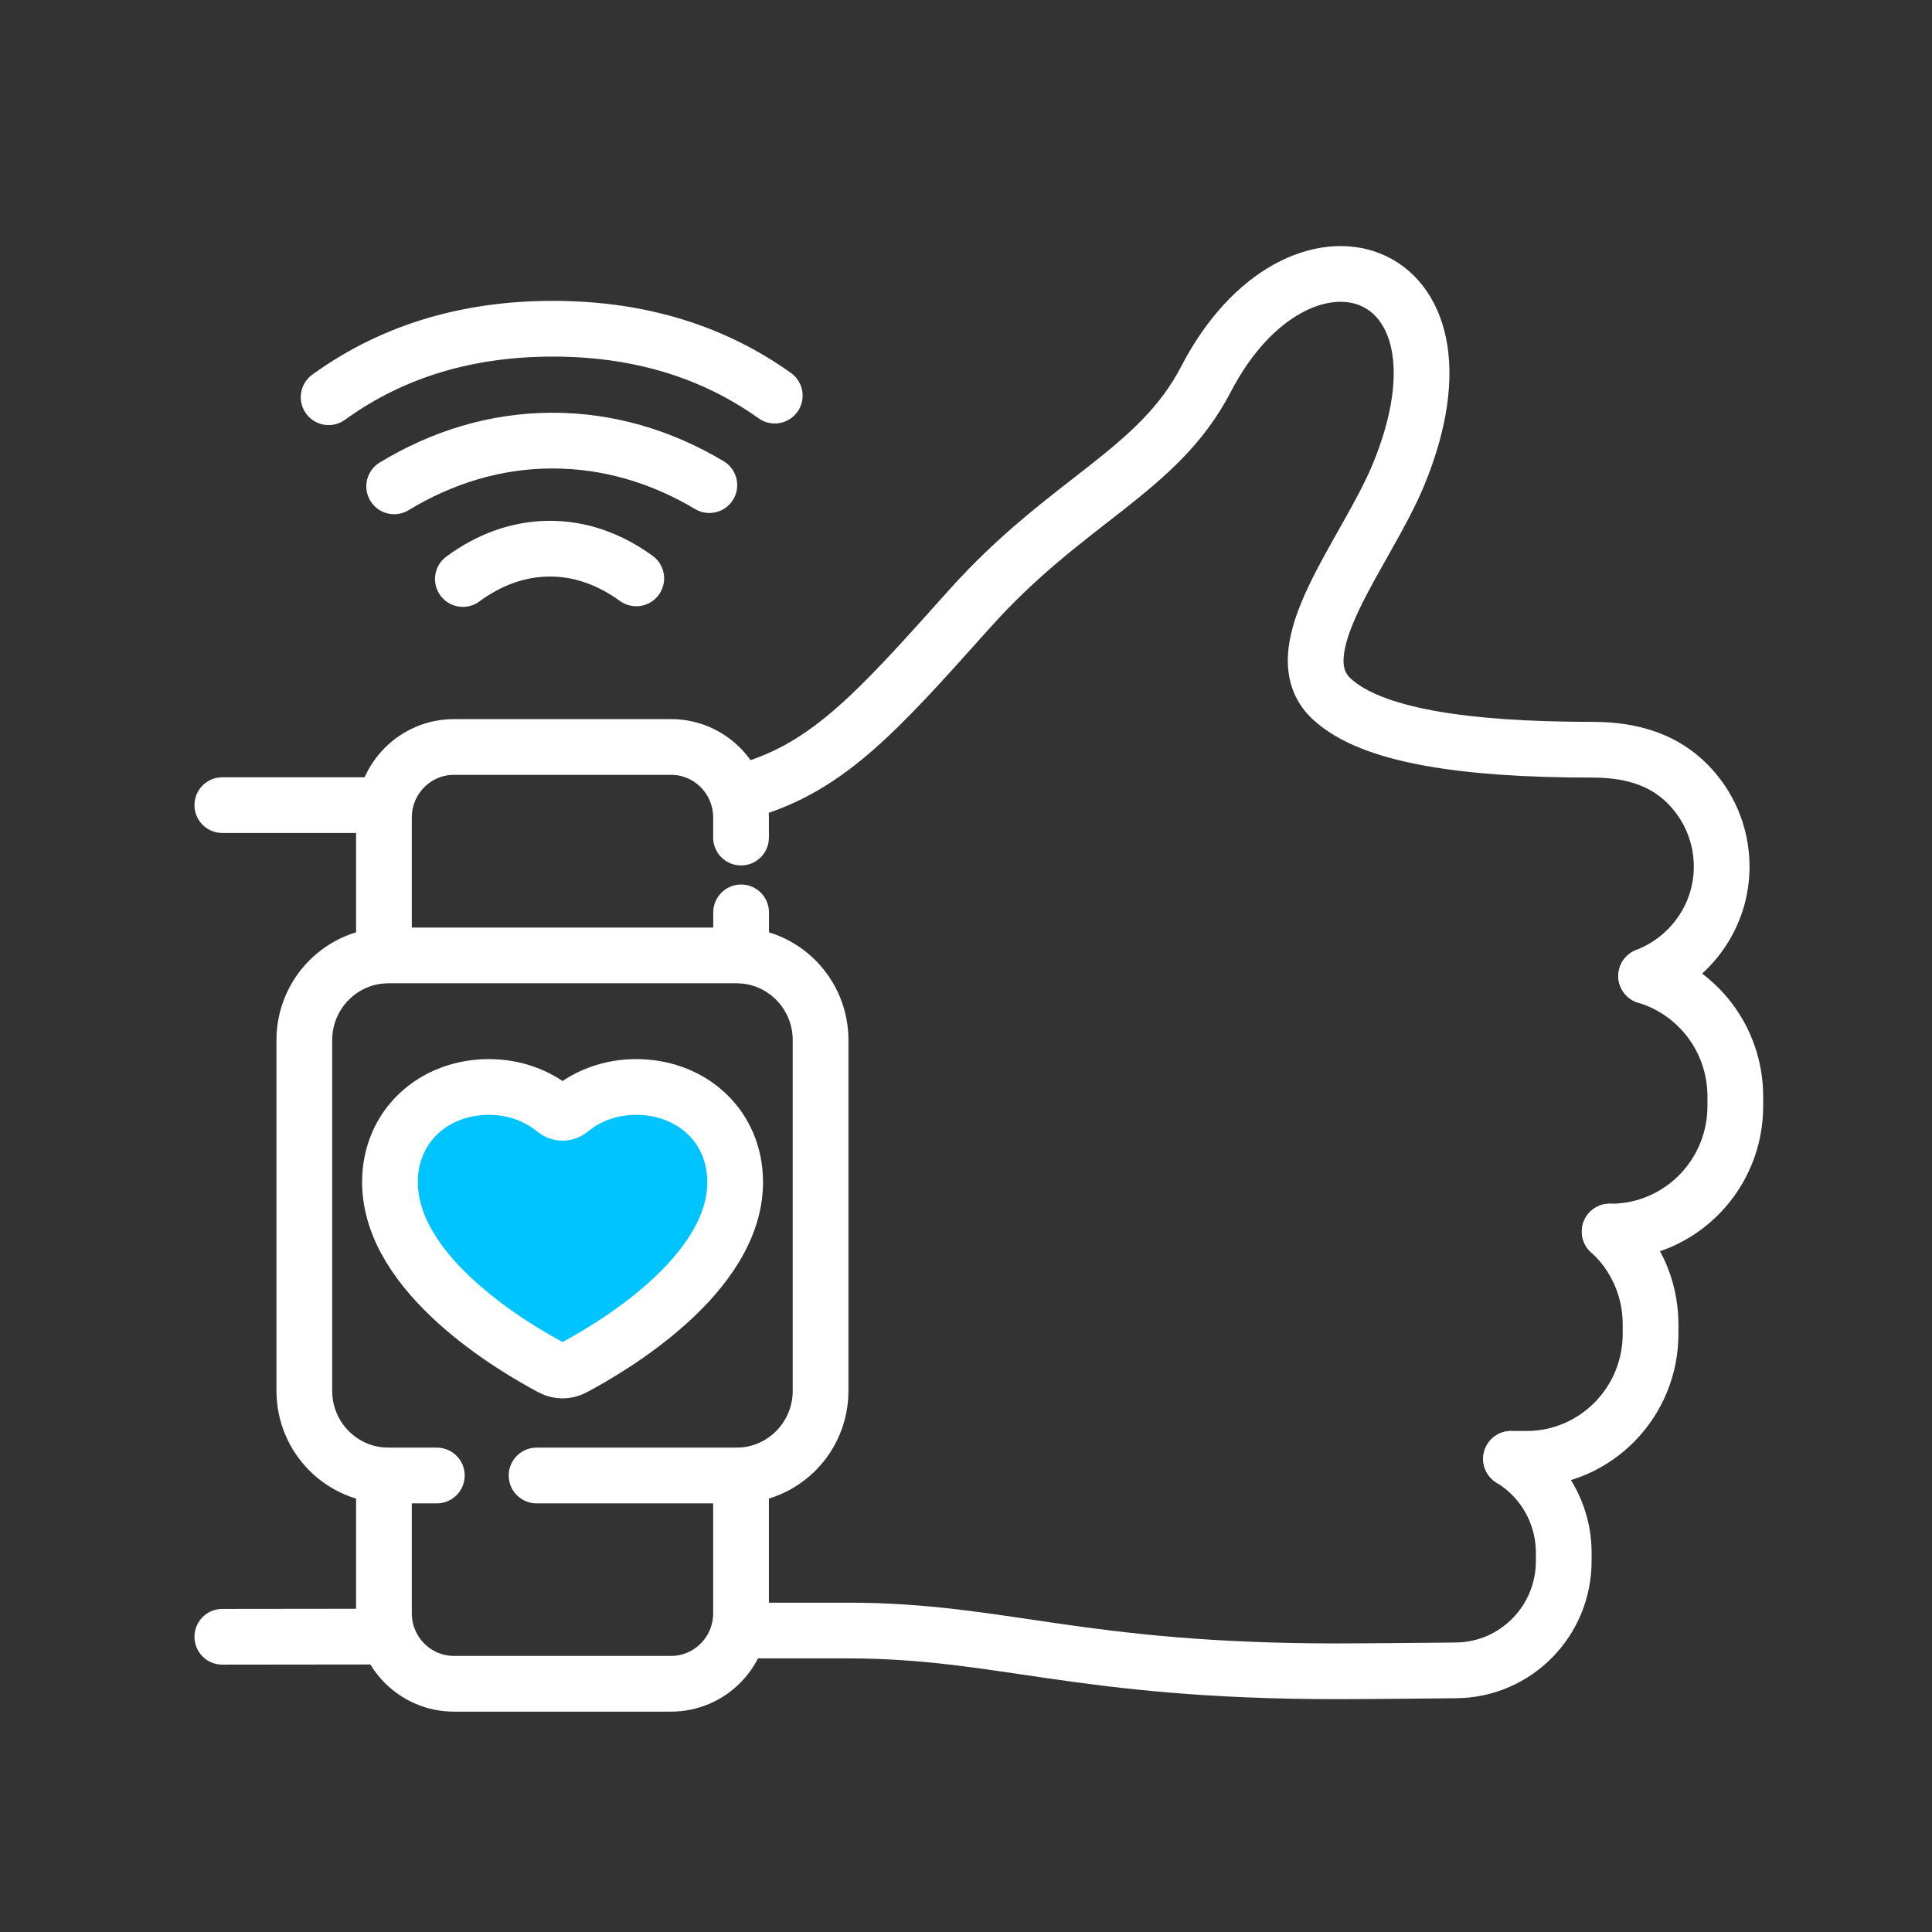
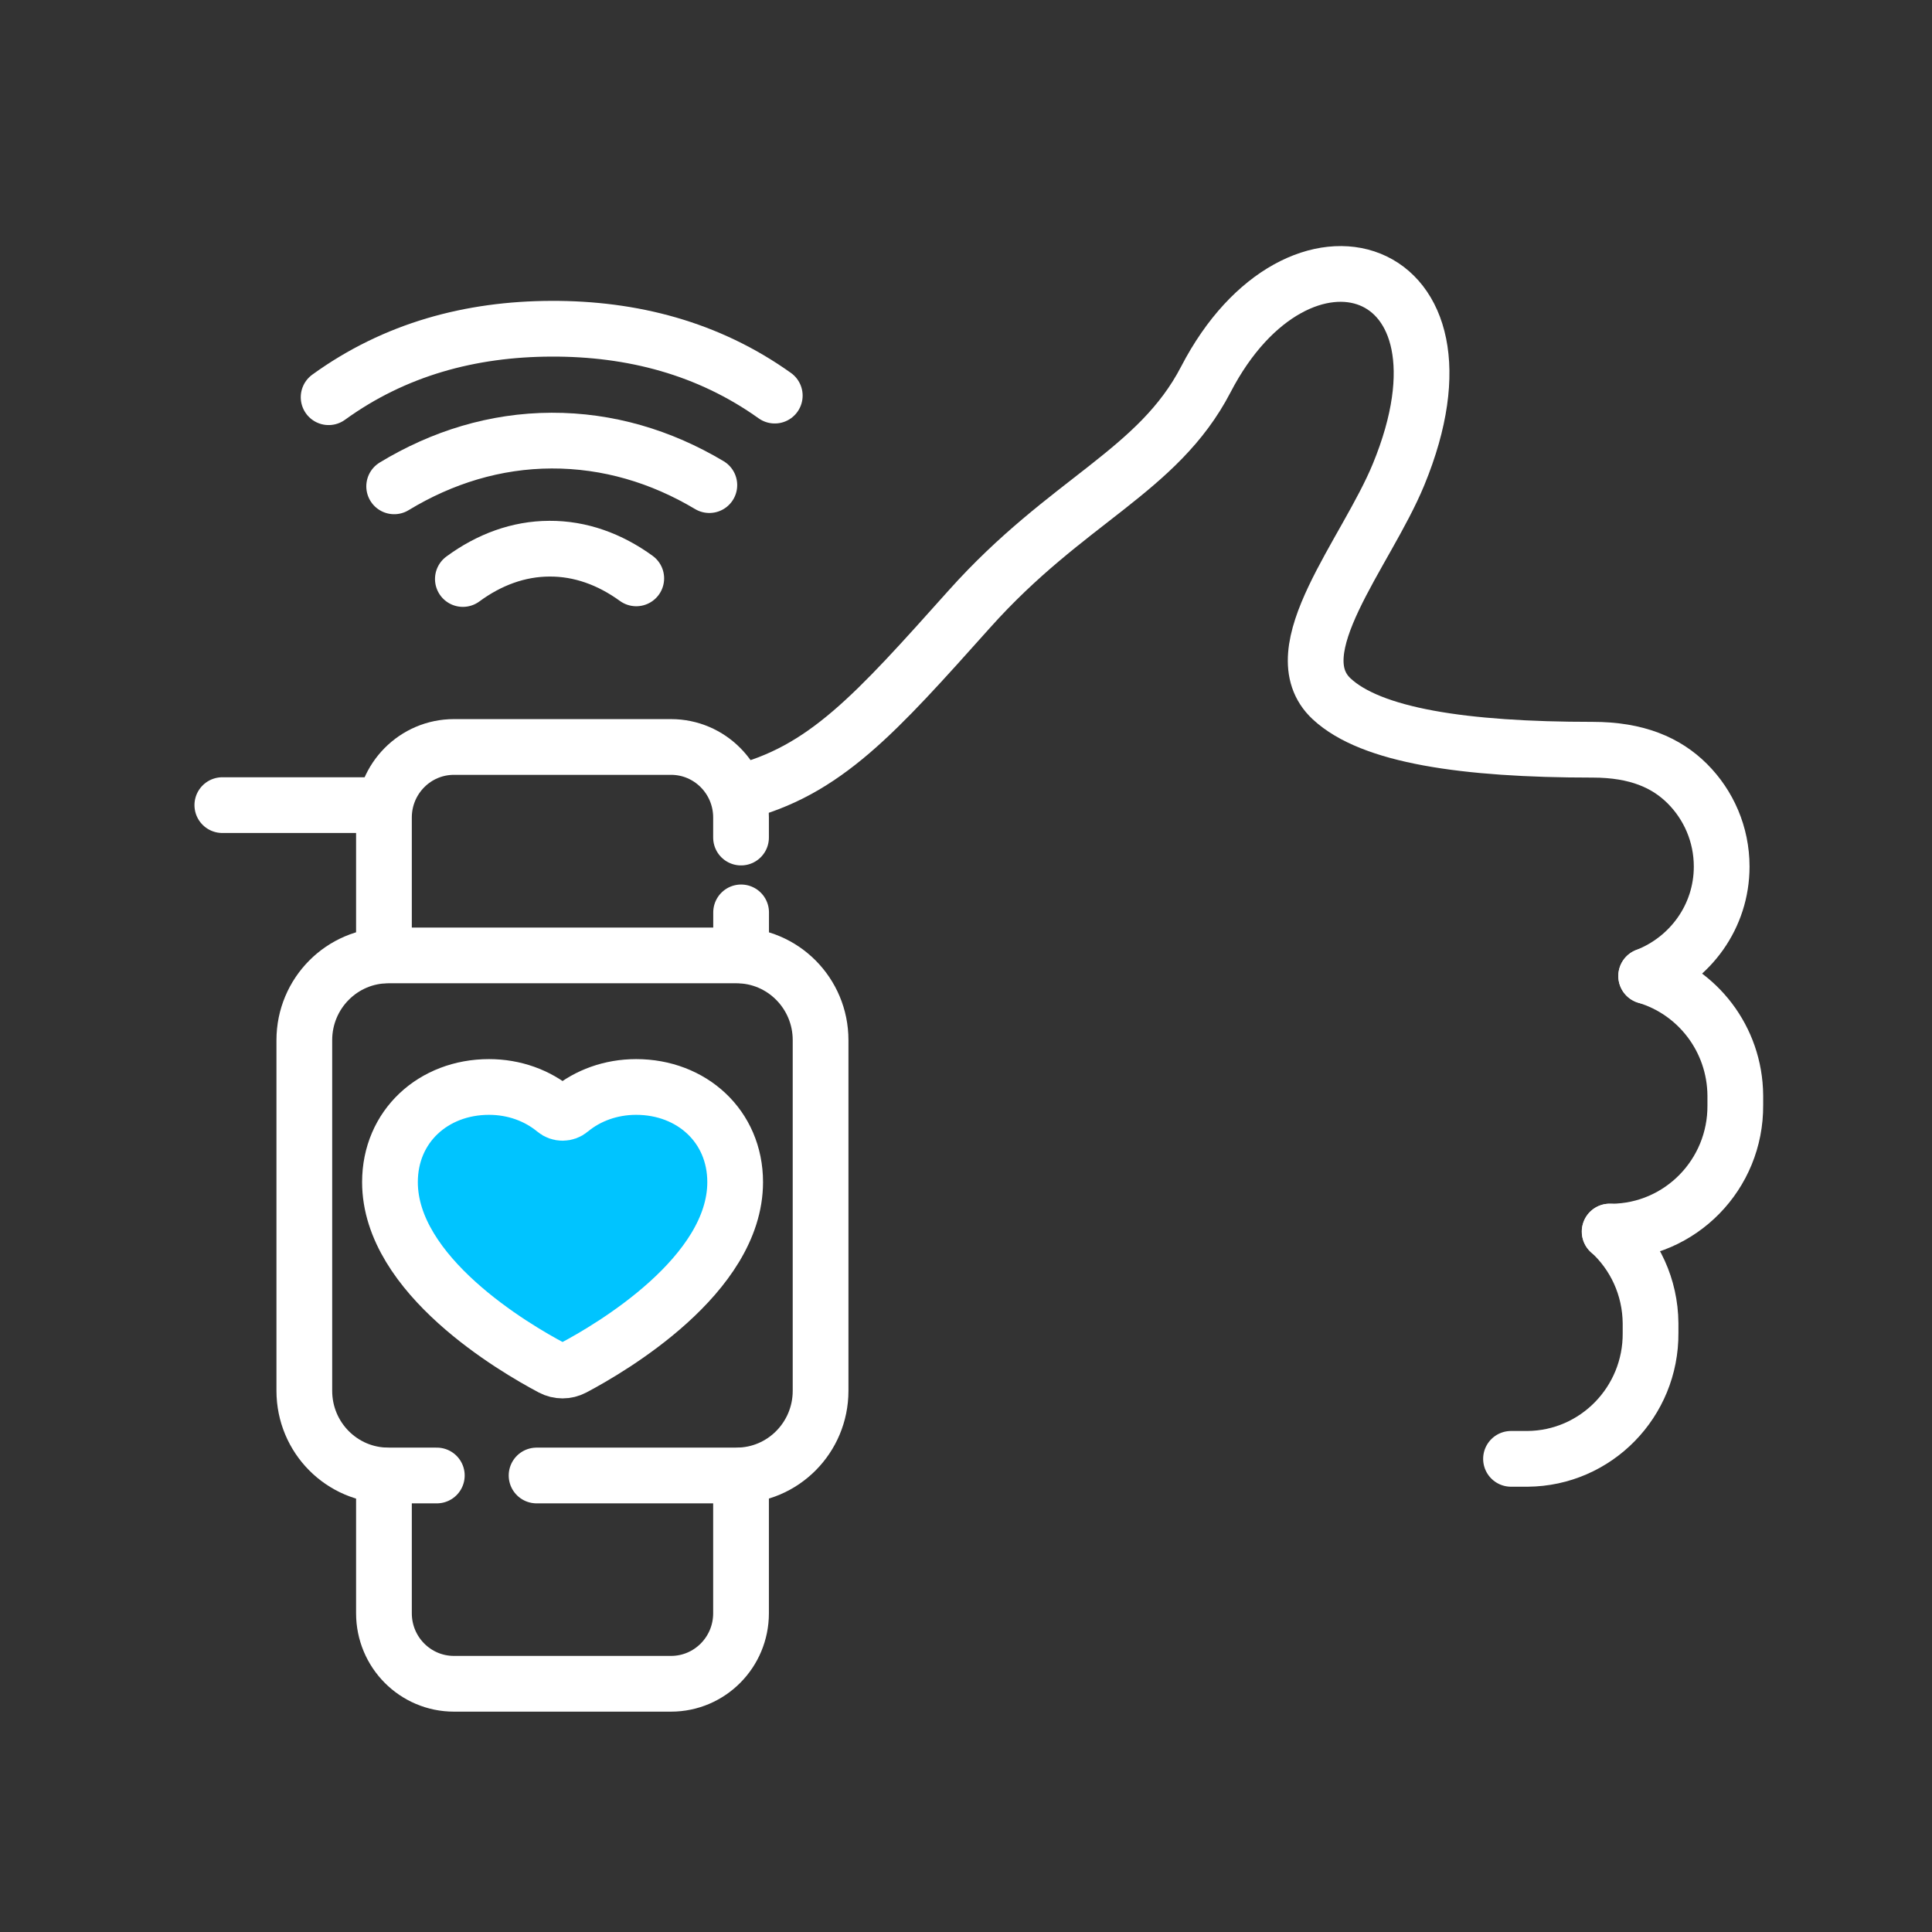
<svg xmlns="http://www.w3.org/2000/svg" width="52" height="52" viewBox="0 0 52 52" fill="none">
  <rect x="0" y="0" width="52" height="52" fill="#333333" stroke="none" />
  <path d="M17.122 29.256C16.442 29.256 15.818 29.485 15.345 29.878C15.228 29.977 15.055 29.977 14.938 29.878C14.462 29.485 13.842 29.256 13.161 29.256C11.667 29.256 10.496 30.312 10.496 31.817C10.496 34.323 13.837 36.279 14.852 36.816C15.033 36.912 15.25 36.912 15.431 36.816C16.447 36.279 19.787 34.32 19.787 31.817C19.787 30.312 18.616 29.256 17.122 29.256Z" fill="#00C4FF" stroke="white" stroke-width="1.5" stroke-linecap="round" stroke-linejoin="round" />
  <path d="M10.333 21.67H5.984" stroke="white" stroke-width="1.5" stroke-linecap="round" stroke-linejoin="round" />
  <path d="M44.307 26.27C45.685 26.68 46.694 27.961 46.706 29.486V29.743C46.721 31.611 45.23 33.134 43.378 33.149H43.323" stroke="white" stroke-width="1.5" stroke-linecap="round" stroke-linejoin="round" />
  <path d="M19.857 21.341C22.207 20.759 23.563 19.216 26.096 16.387C28.723 13.451 31.165 12.697 32.456 10.211C34.946 5.412 40.026 6.987 37.641 12.775C36.77 14.888 34.461 17.524 35.842 18.81C36.903 19.798 39.398 20.179 42.866 20.179C44.062 20.179 44.85 20.529 45.416 21.094C45.986 21.664 46.339 22.453 46.339 23.325C46.339 24.671 45.49 25.811 44.307 26.269" stroke="white" stroke-width="1.5" stroke-linecap="round" stroke-linejoin="round" />
  <path d="M43.326 33.147C43.997 33.757 44.417 34.636 44.425 35.617V35.874C44.44 37.732 42.956 39.252 41.112 39.265H40.669" stroke="white" stroke-width="1.5" stroke-linecap="round" stroke-linejoin="round" />
-   <path d="M40.669 39.266C41.512 39.775 42.08 40.705 42.088 41.769V41.991C42.103 43.617 40.804 44.945 39.188 44.958C39.188 44.958 36.795 44.983 36 44.983C29.008 44.983 26.969 43.886 22.815 43.886C19.497 43.886 22.357 43.886 19.893 43.886" stroke="white" stroke-width="1.5" stroke-linecap="round" stroke-linejoin="round" />
-   <path d="M5.984 44.054L10.333 44.049" stroke="white" stroke-width="1.5" stroke-linecap="round" stroke-linejoin="round" />
  <path d="M11.757 39.713H10.453C9.202 39.713 8.191 38.692 8.191 37.434V27.994C8.191 26.736 9.205 25.715 10.453 25.715H19.824C21.073 25.715 22.086 26.736 22.086 27.994V37.434C22.086 38.692 21.073 39.713 19.824 39.713H14.442" stroke="white" stroke-width="1.5" stroke-linecap="round" stroke-linejoin="round" />
  <path d="M19.947 24.557V25.711" stroke="white" stroke-width="1.5" stroke-linecap="round" stroke-linejoin="round" />
  <path d="M10.334 25.712V22.004C10.334 20.955 11.177 20.105 12.218 20.105H18.061C19.102 20.105 19.945 20.955 19.945 22.004V22.543" stroke="white" stroke-width="1.5" stroke-linecap="round" stroke-linejoin="round" />
  <path d="M10.334 39.713V43.421C10.334 44.47 11.177 45.319 12.218 45.319H18.061C19.102 45.319 19.945 44.47 19.945 43.421V39.713" stroke="white" stroke-width="1.5" stroke-linecap="round" stroke-linejoin="round" />
  <path d="M19.092 13.057C17.796 12.283 16.357 11.854 14.846 11.859C13.334 11.864 11.9 12.306 10.609 13.09" stroke="white" stroke-width="1.5" stroke-linecap="round" stroke-linejoin="round" />
  <path d="M17.125 15.567C16.412 15.05 15.621 14.763 14.788 14.768C13.957 14.77 13.166 15.063 12.458 15.584" stroke="white" stroke-width="1.5" stroke-linecap="round" stroke-linejoin="round" />
  <path d="M20.853 10.648C19.061 9.37 17.01 8.84 14.838 8.848C12.666 8.855 10.629 9.4 8.845 10.691" stroke="white" stroke-width="1.5" stroke-linecap="round" stroke-linejoin="round" />
</svg>